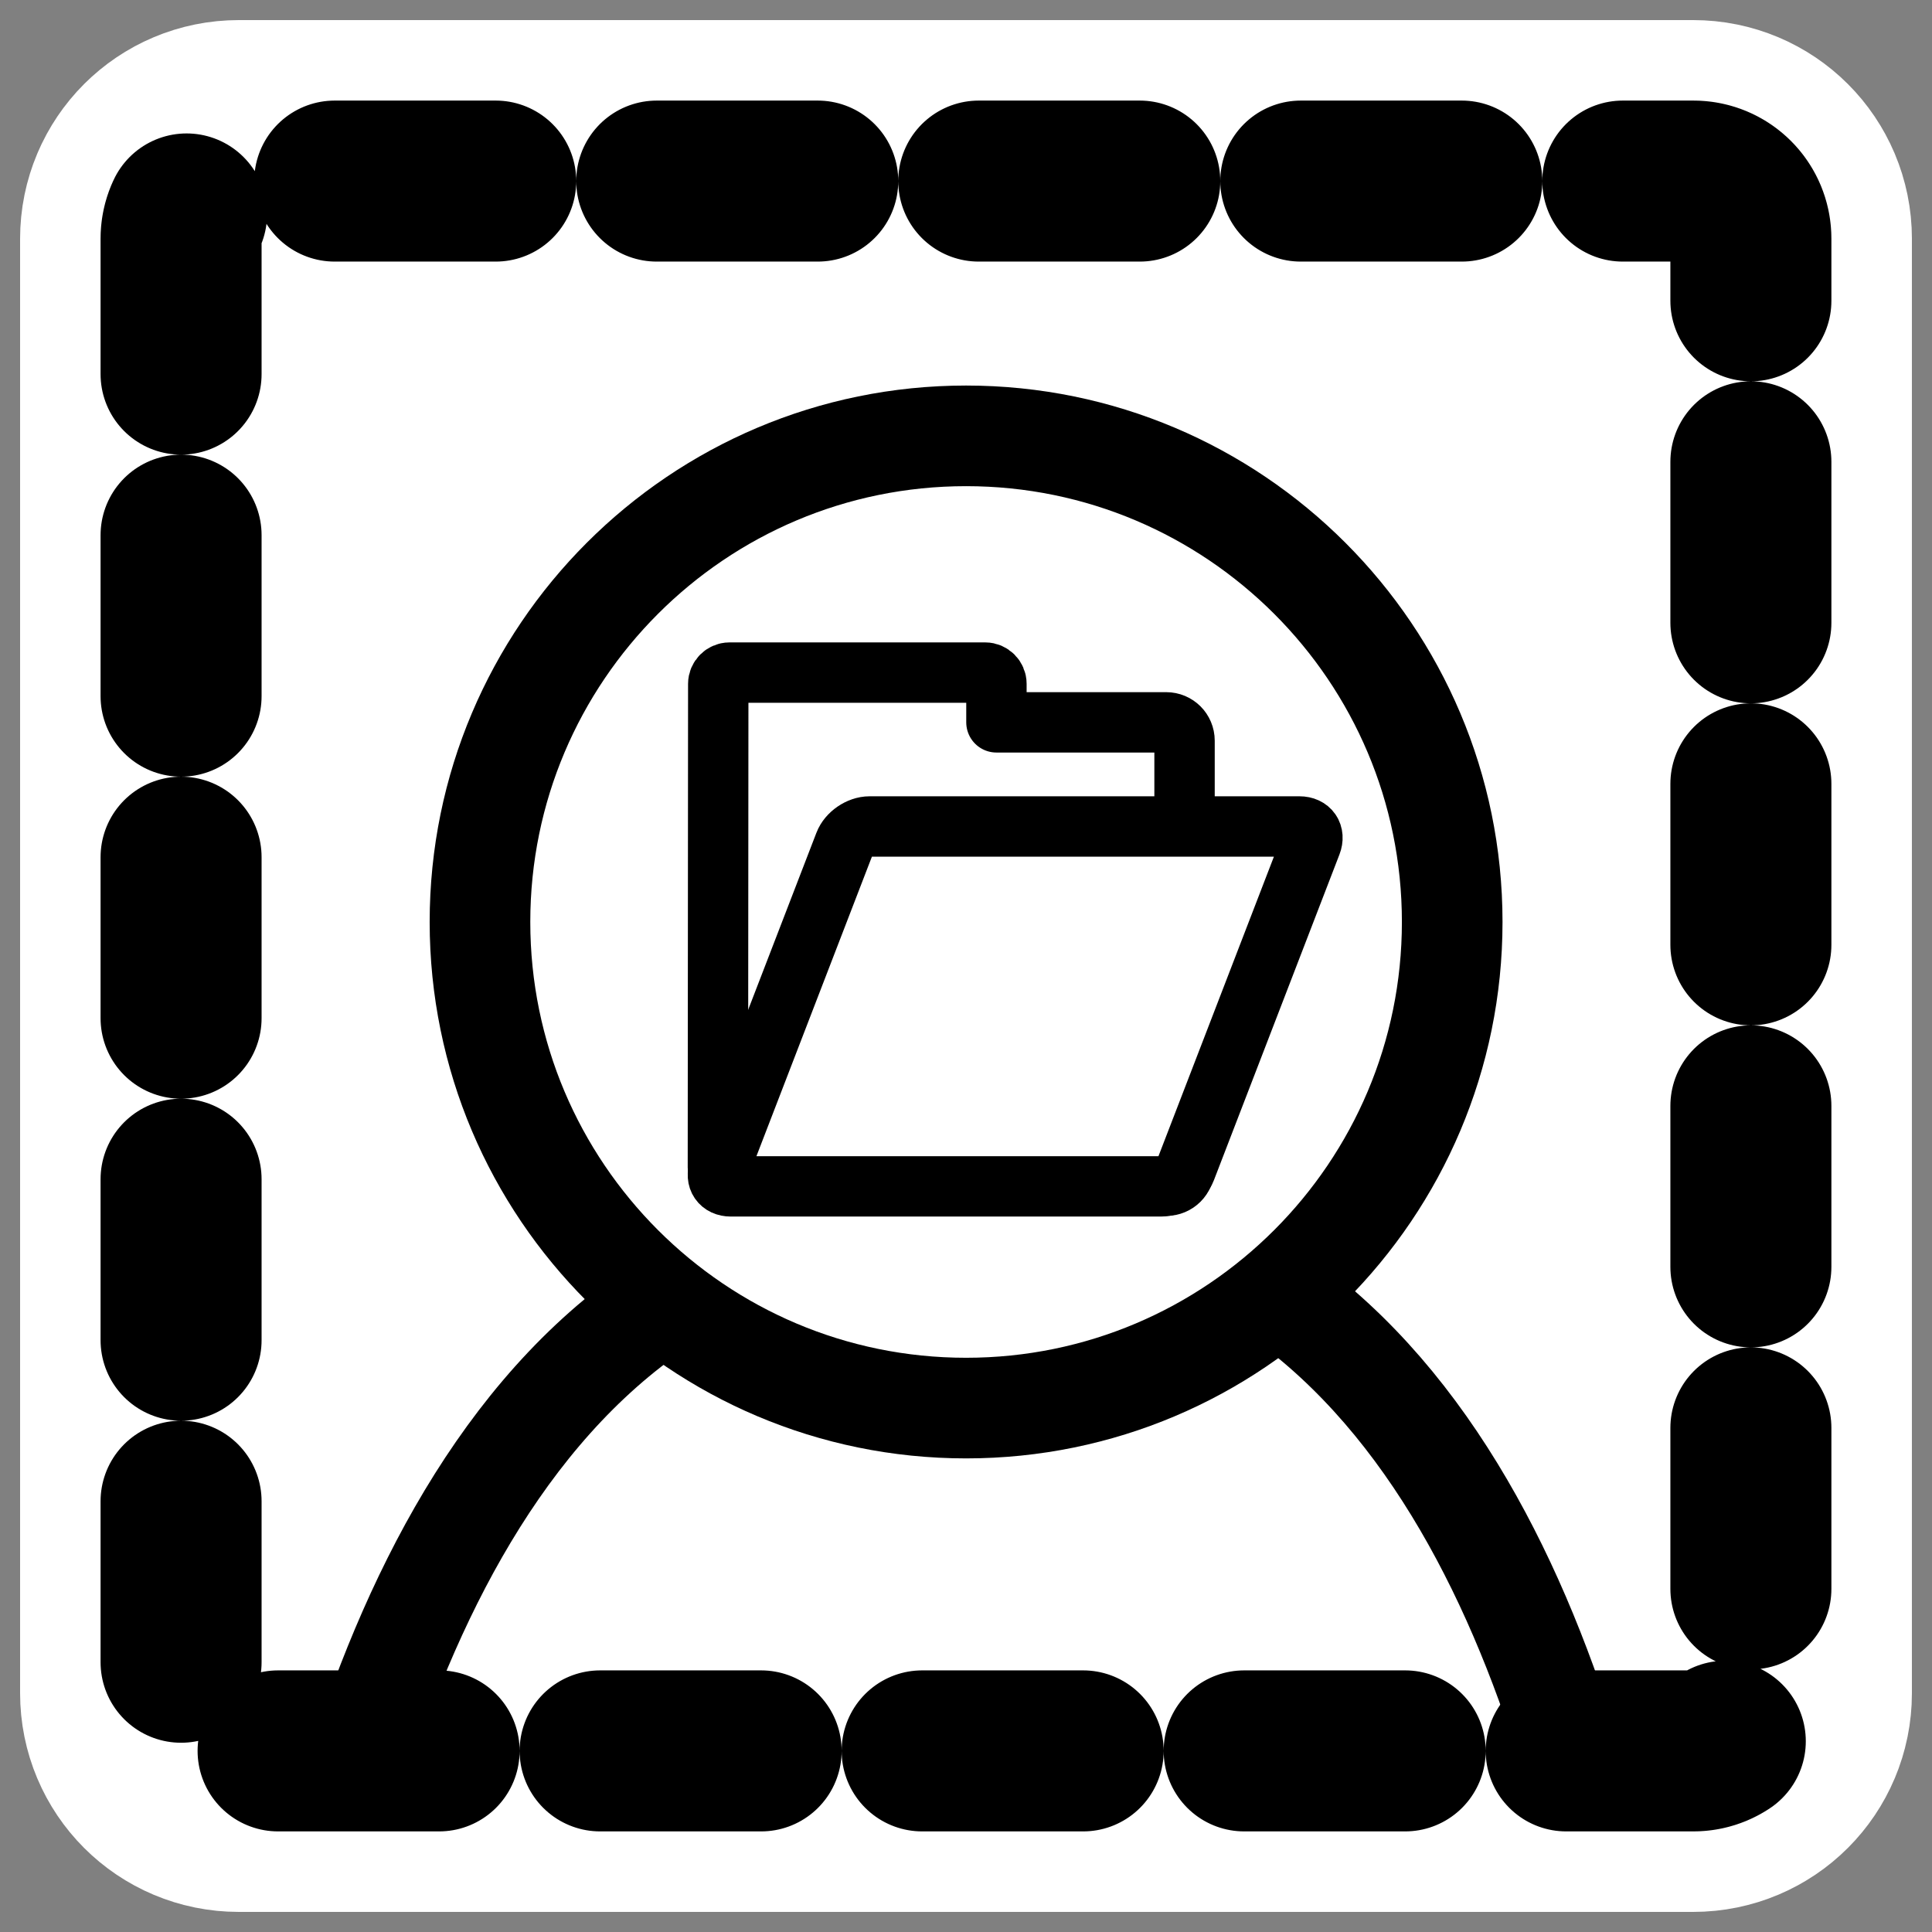
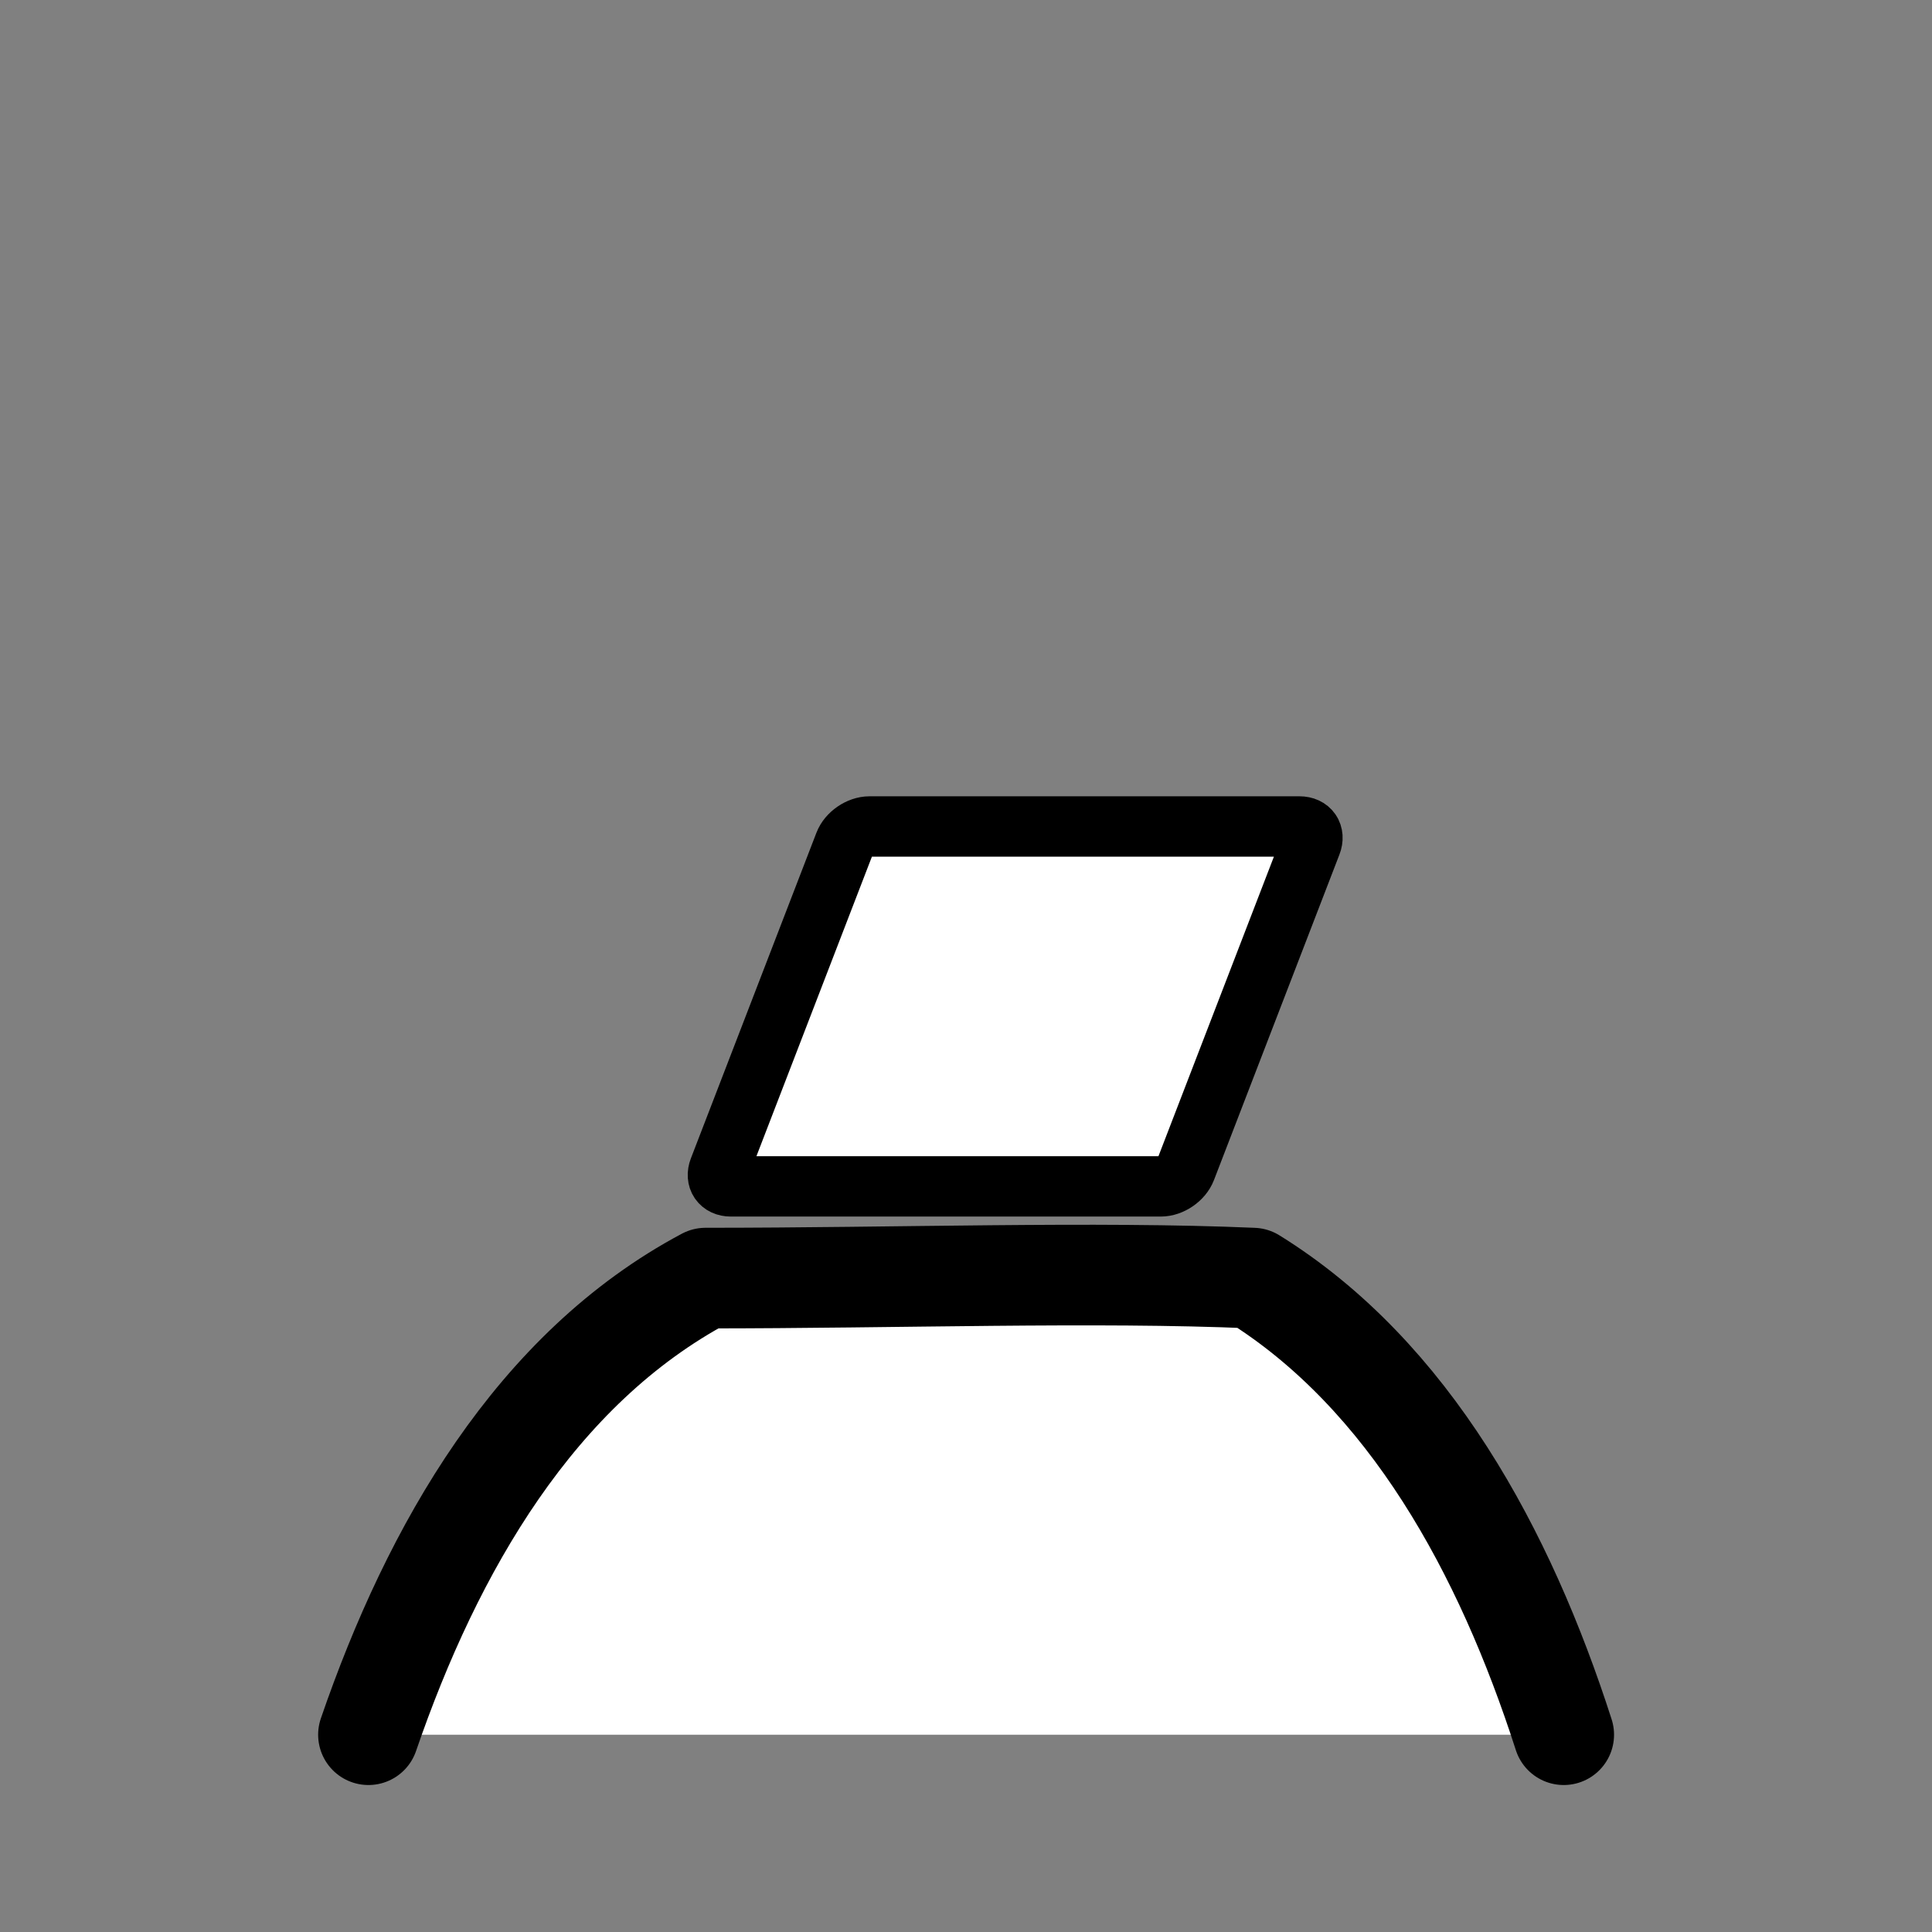
<svg xmlns="http://www.w3.org/2000/svg" _SVGFile__filename="oldscale/actions/clipart_from_file.svg" version="1.0" viewBox="0 0 60 60">
  <rect x="0" y="0" width="60" height="60" fill="#808080" stroke="none" />
-   <path d="m54.376 7.412c0-0.991-0.798-1.788-1.789-1.788h-45.174c-0.991 0-1.789 0.797-1.789 1.788v45.174c0 0.992 0.797 1.79 1.788 1.79h45.174c0.992 0 1.79-0.798 1.79-1.789v-45.174z" fill="none" stroke="#fff" stroke-linecap="round" stroke-linejoin="round" stroke-width="10" />
-   <rect transform="rotate(90)" x="7.475" y="-54.376" width="48.751" height="48.751" rx="1.788" fill="#fff" fill-rule="evenodd" stroke-dasharray="3.125 3.125" stroke-linecap="round" stroke-linejoin="round" stroke-width="3.125" />
  <g transform="matrix(.963 0 0 .963 1.113 1.113)" fill="#fff" fill-rule="evenodd" stroke="#000" stroke-linecap="round" stroke-linejoin="round" stroke-width="3.342">
    <path transform="matrix(.971 0 0 .971 .531 .482)" d="m50.198 55.927c-1.953-6.071-5.127-11.941-10.322-15.165-5.23-0.227-11.815 0-18.181 0-5.639 3.001-9.063 8.963-11.195 15.165" />
-     <path transform="matrix(.971 0 0 .971 .531 .482)" d="m46.494 28.934c0 8.912-7.233 16.145-16.145 16.145s-16.145-7.233-16.145-16.145 7.233-16.145 16.145-16.145 16.145 7.233 16.145 16.145z" />
  </g>
-   <path transform="matrix(0 .935 -.935 0 1.818 1.577)" d="m6.241-56.211c-1.06 0-1.913 0.853-1.913 1.912v48.316c0 1.06 0.853 1.913 1.913 1.913h48.316c1.059 0 1.912-0.853 1.912-1.913v-48.316c0-1.059-0.853-1.912-1.912-1.912h-48.316z" fill="none" stroke="#000" stroke-dasharray="5.348 5.348" stroke-linecap="round" stroke-linejoin="round" stroke-width="5.348" />
  <g transform="translate(1.041 .718)" fill="#fff" fill-rule="evenodd" stroke="#000" stroke-linecap="round" stroke-linejoin="round" stroke-width="1.875">
-     <path d="m21.612 20.17c-0.188 0-0.347 0.159-0.347 0.347l-0.011 15.018c0 0.317 0.254 0.571 0.571 0.571h13.35c0.317 0 0.571-0.254 0.571-0.571v-13.25c0-0.316-0.254-0.57-0.571-0.57h-5.271v-1.198c0-0.188-0.158-0.347-0.346-0.347h-7.946z" />
    <path d="m25.964 24.949c-0.316 0-0.663 0.238-0.776 0.533l-3.898 10.111c-0.113 0.296 0.05 0.533 0.366 0.533h13.352c0.317 0 0.663-0.237 0.777-0.533l3.897-10.111c0.114-0.295-0.049-0.533-0.366-0.533h-13.352z" />
  </g>
</svg>